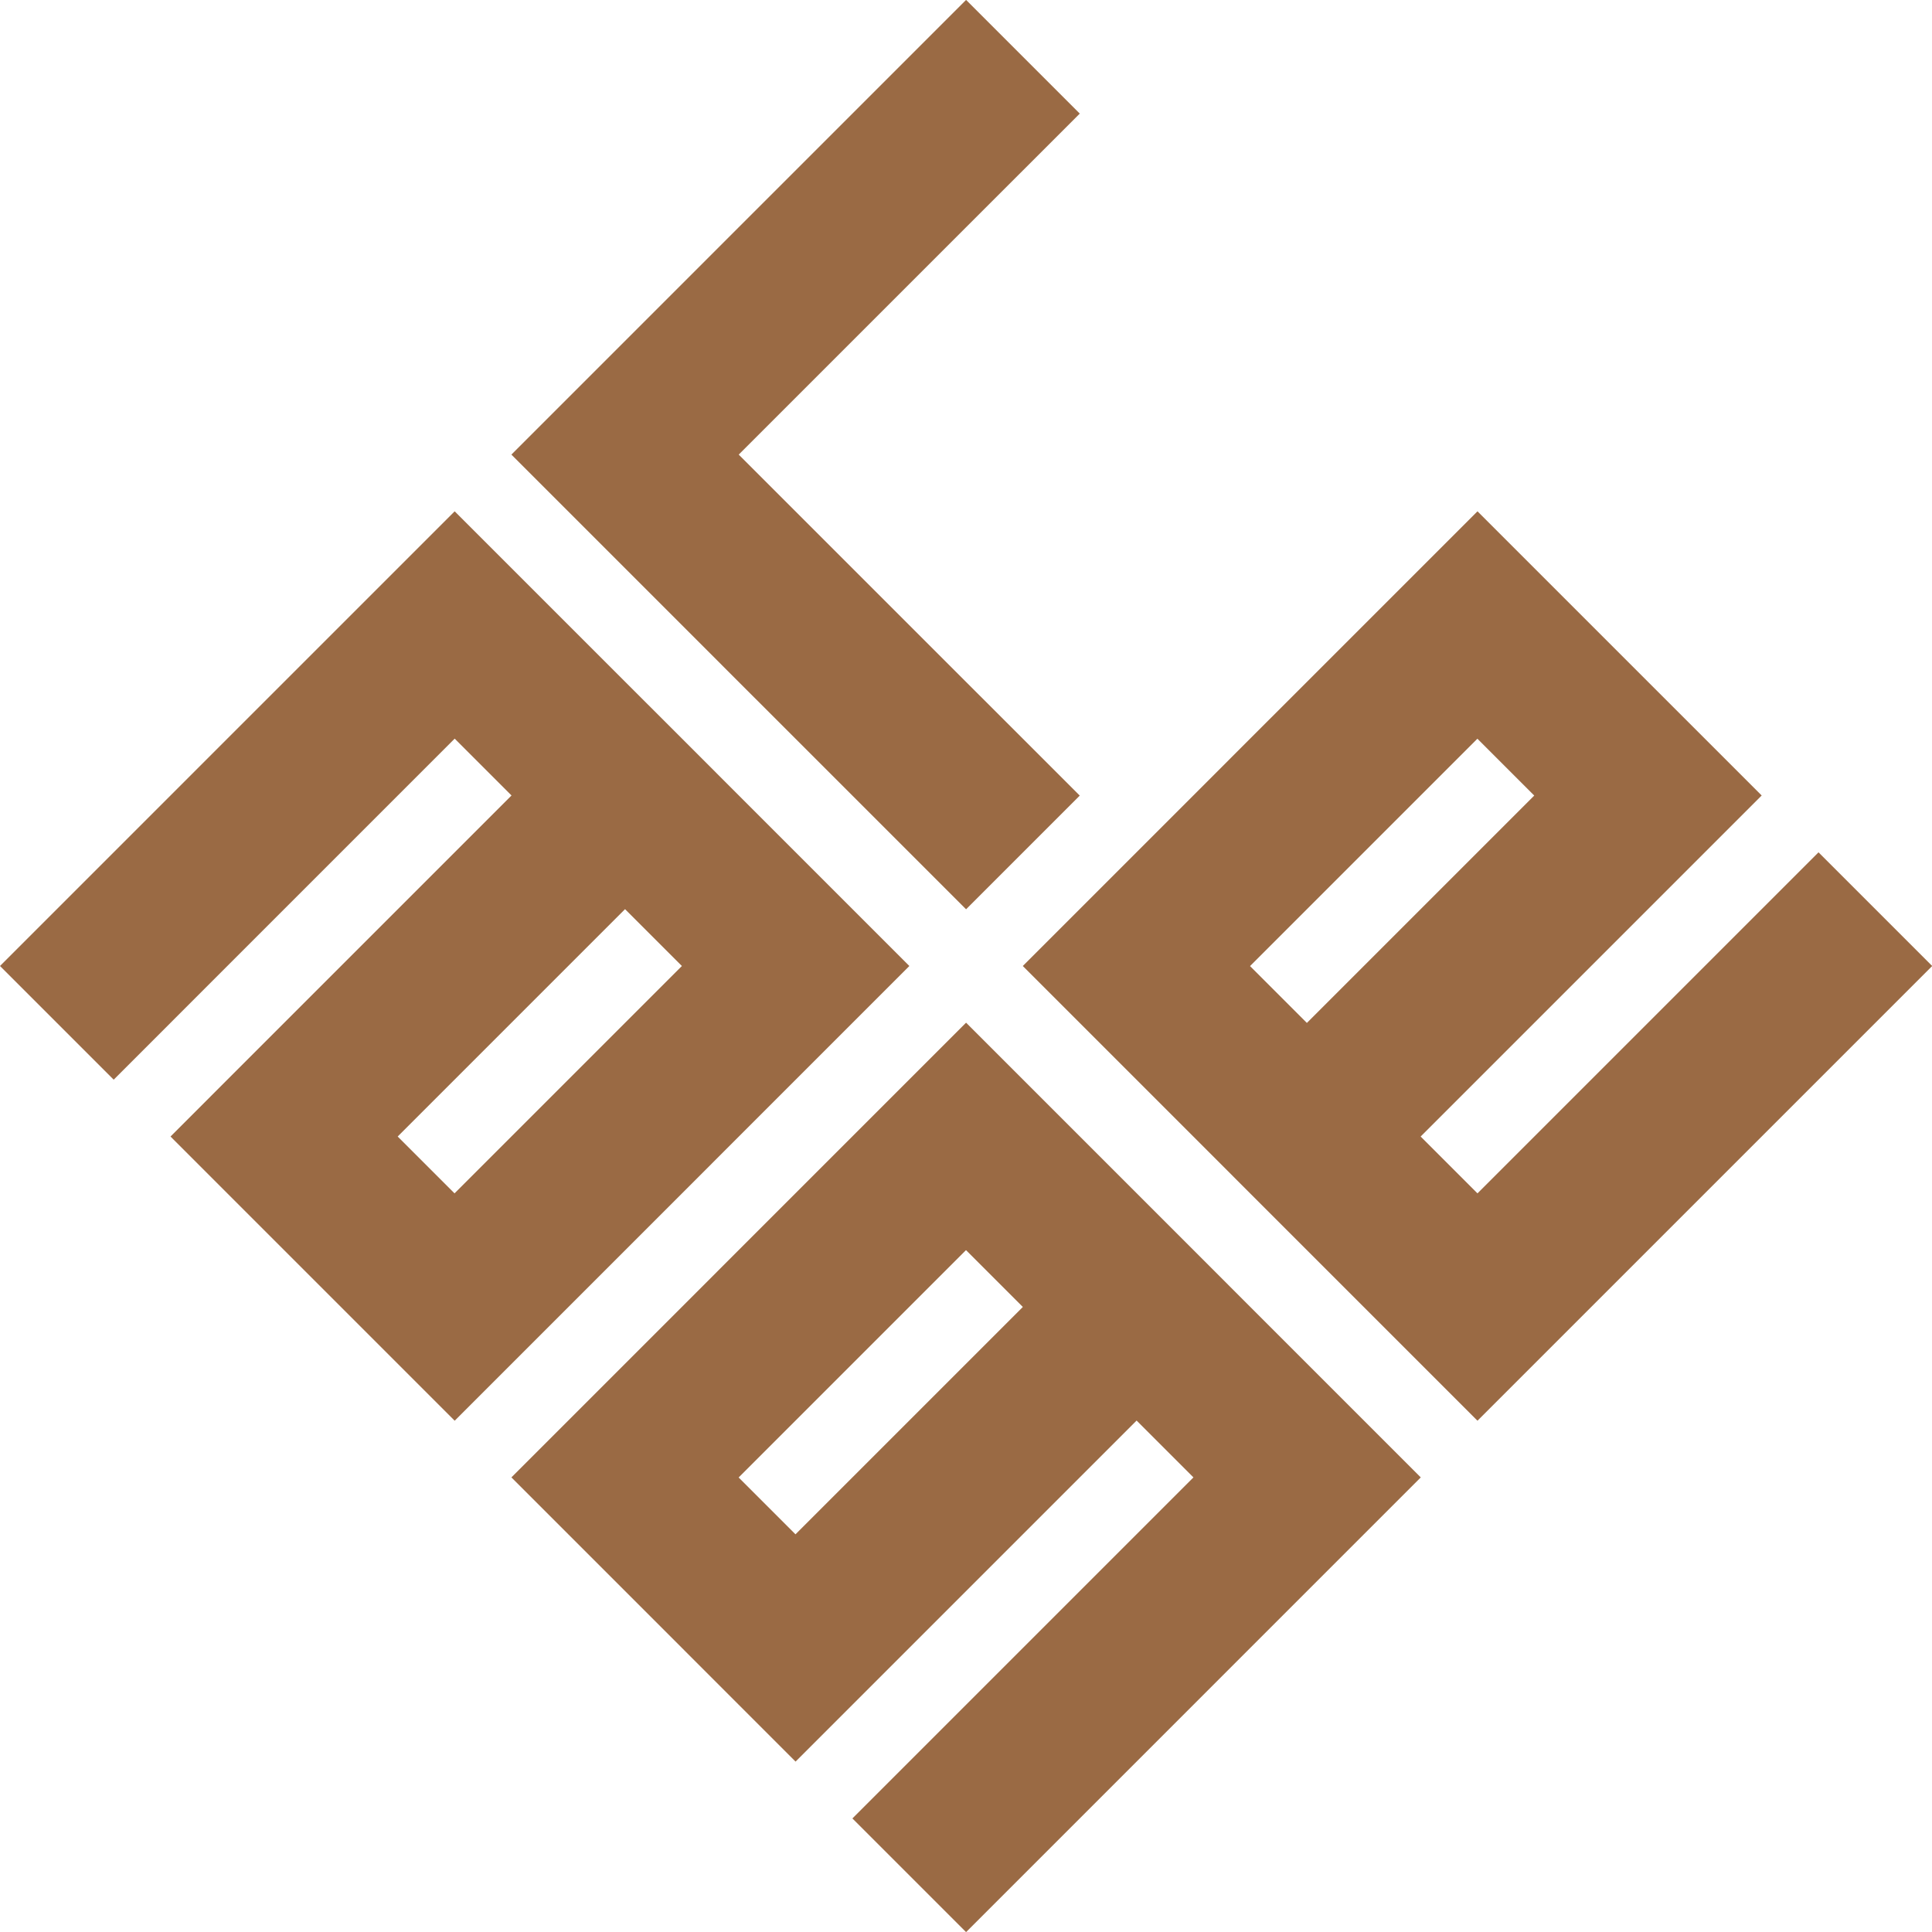
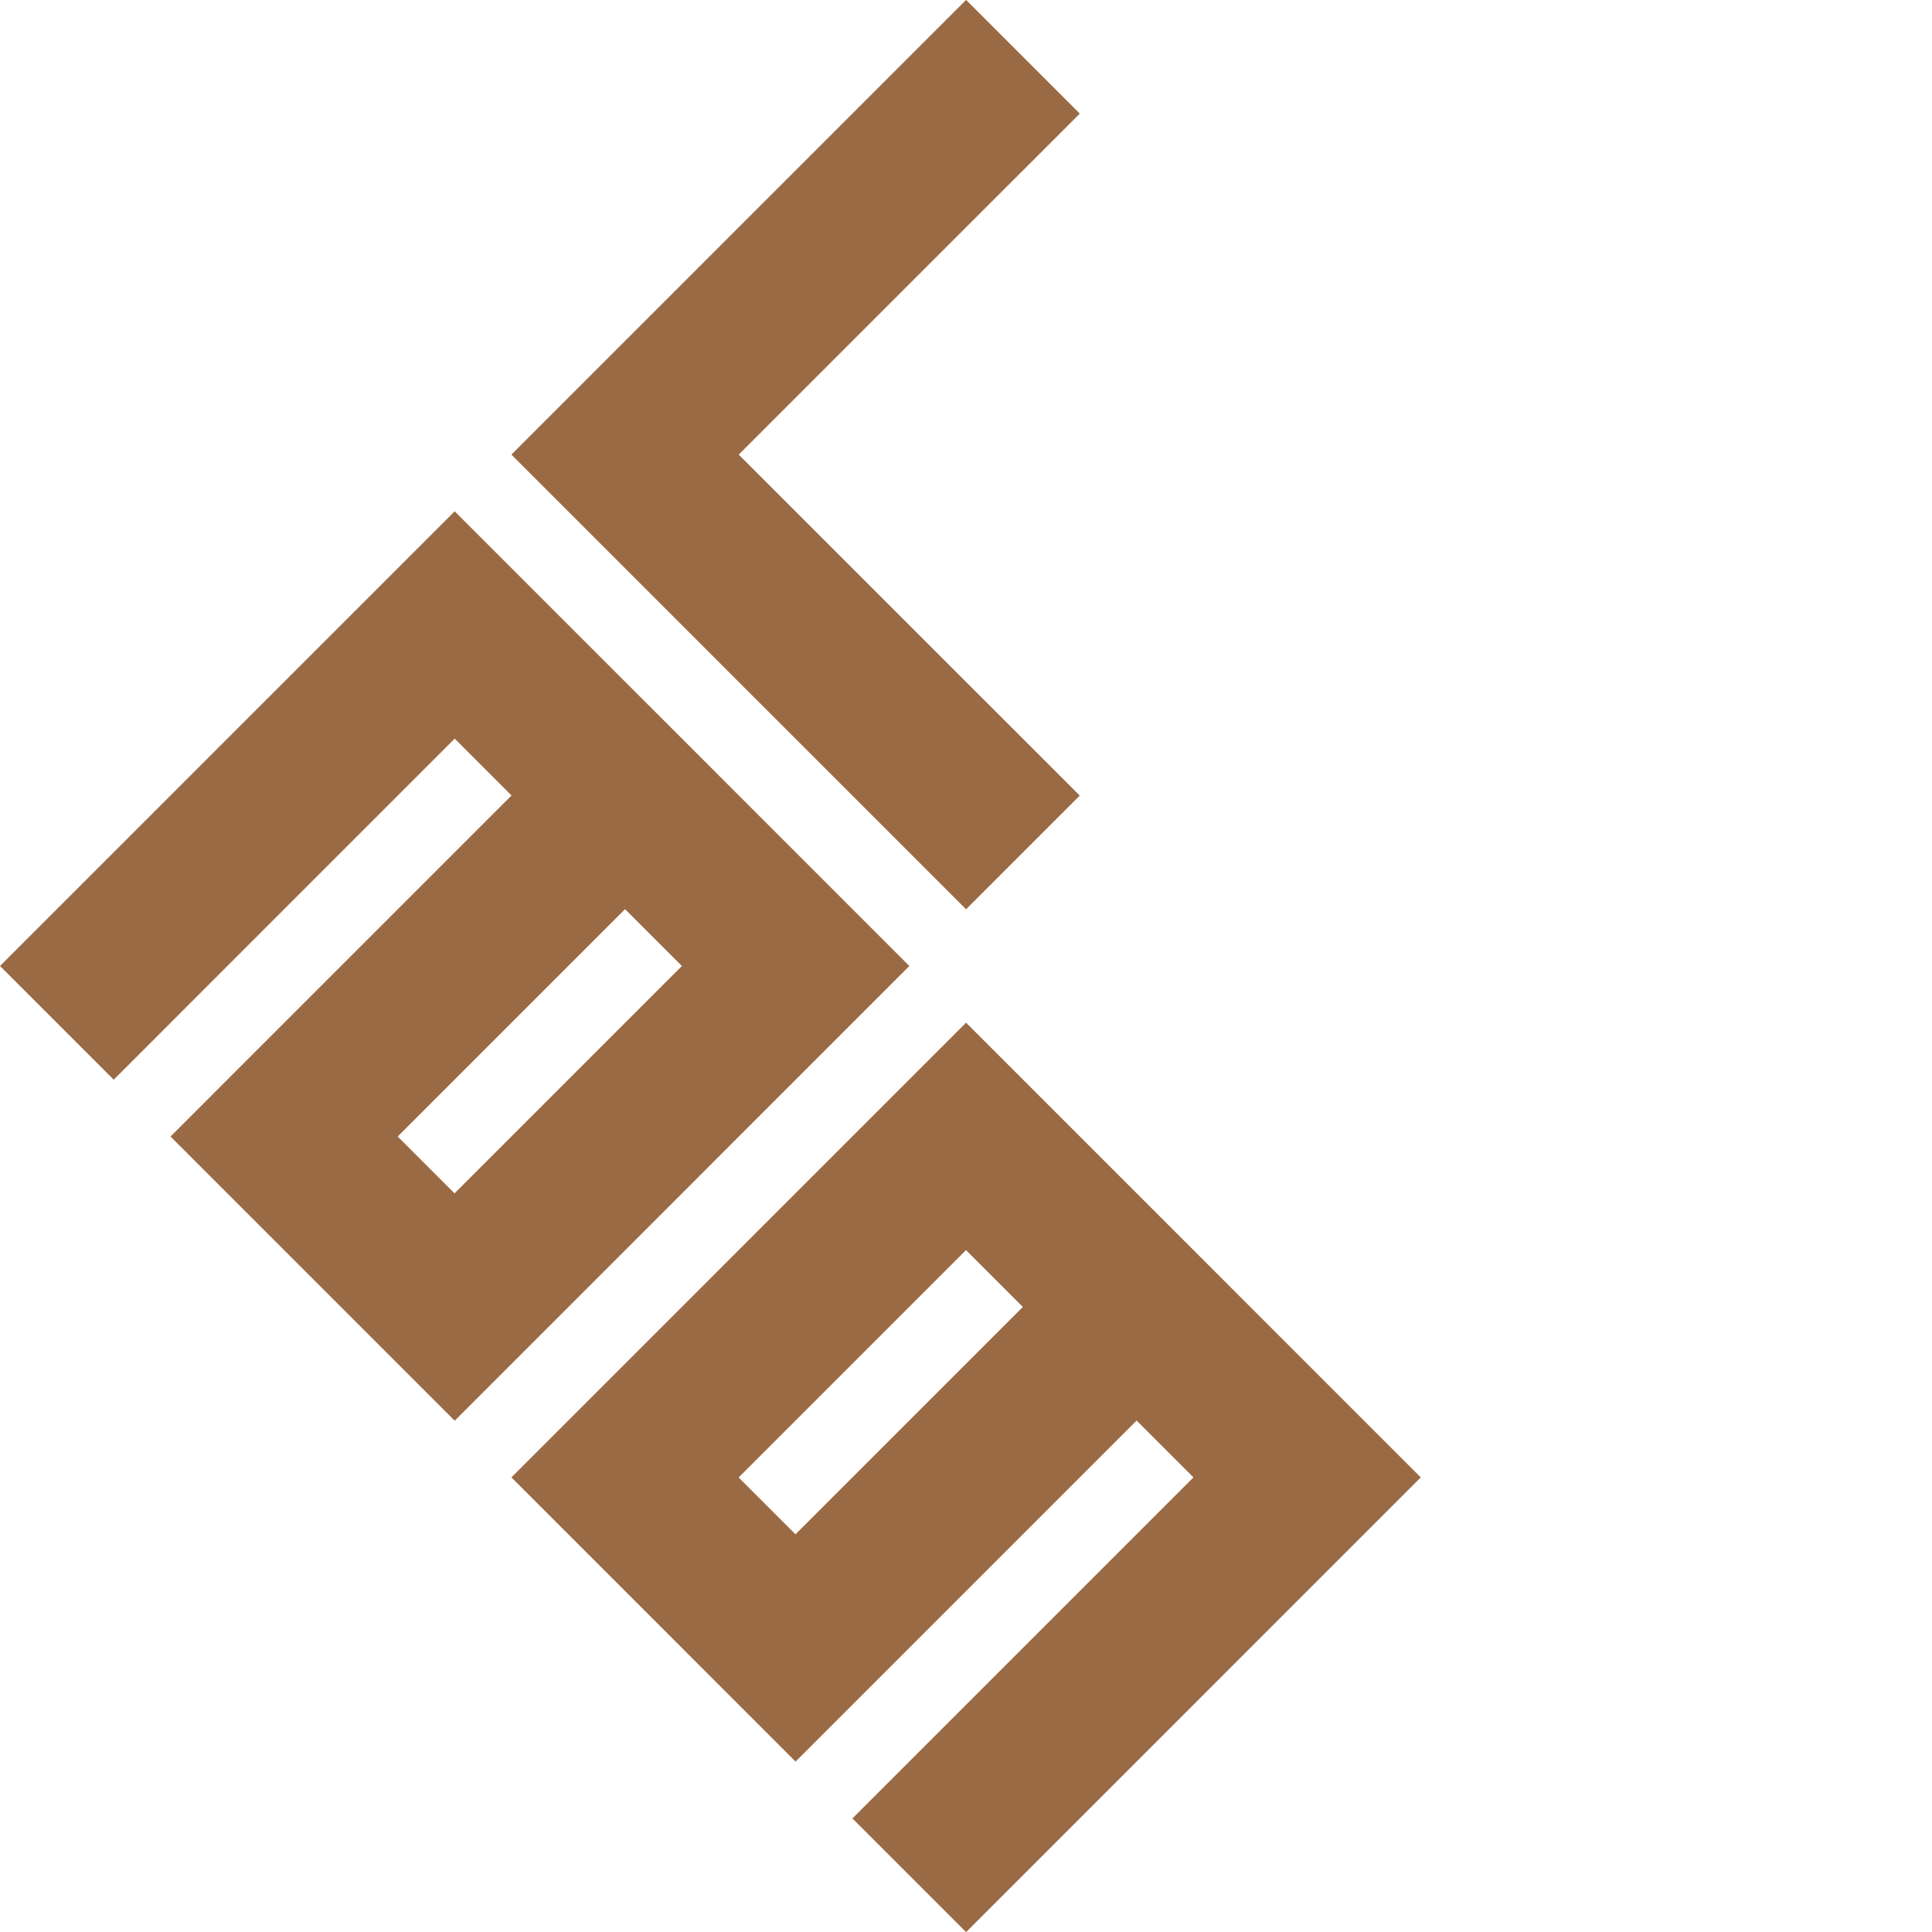
<svg xmlns="http://www.w3.org/2000/svg" xmlns:ns1="http://www.inkscape.org/namespaces/inkscape" xmlns:ns2="http://sodipodi.sourceforge.net/DTD/sodipodi-0.dtd" width="50mm" height="50mm" viewBox="0 0 50 50" version="1.1" id="svg1" ns1:version="1.4 (86a8ad7, 2024-10-11)" ns2:docname="logo.svg">
  <ns2:namedview id="namedview1" pagecolor="#ffffff" bordercolor="#000000" borderopacity="0.25" ns1:showpageshadow="2" ns1:pageopacity="0.0" ns1:pagecheckerboard="0" ns1:deskcolor="#d1d1d1" ns1:document-units="mm" ns1:zoom="0.68862935" ns1:cx="66.79936" ns1:cy="305.67968" ns1:window-width="1920" ns1:window-height="991" ns1:window-x="-9" ns1:window-y="-9" ns1:window-maximized="1" ns1:current-layer="layer1" />
  <defs id="defs1" />
  <g ns1:label="Katman 1" ns1:groupmode="layer" id="layer1" transform="translate(-87.137,-67.657)">
    <path id="path14" d="m 87.137,92.657 1.471,-1.471 1.471,-1.471 1.471,-1.471 1.47,-1.471 1.471,-1.47 1.471,-1.471 1.471,-1.471 1.471,-1.471 1.471,1.471 1.471,1.471 1.471,1.471 1.471,1.47 1.47,1.471 1.471,1.471 1.471,1.471 1.471,1.471 -1.471,1.471 -1.471,1.471 -1.471,1.471 -1.47,1.471 -1.471,1.471 -1.471,1.471 -1.471,1.471 -1.471,1.471 -1.471,-1.471 -1.471,-1.471 -1.471,-1.471 -1.471,-1.471 -1.47,-1.471 1.47,-1.471 1.471,-1.471 1.471,-1.471 1.471,-1.471 1.471,-1.471 1.471,-1.471 -1.471,-1.471 -1.471,1.471 -1.471,1.471 -1.471,1.471 -1.471,1.471 -1.47,1.471 -1.471,1.471 -1.471,-1.471 z m 16.176,-1.471 -1.471,1.471 -1.471,1.471 -1.471,1.471 -1.471,1.471 1.471,1.471 1.471,-1.471 1.471,-1.471 1.471,-1.471 1.471,-1.471 z" style="fill:#9a6a44;fill-opacity:1;fill-rule:evenodd;stroke:none;stroke-width:0.353" ns2:nodetypes="cccccccccccccccccccccccccccccccccccccccccccccccccccccccc" />
    <path id="path15" d="m 100.372,105.892 1.471,-1.471 1.471,-1.471 1.471,-1.471 1.47,-1.471 1.471,-1.471 1.471,-1.471 1.471,-1.471 1.471,-1.471 1.471,1.471 1.471,1.471 1.471,1.471 1.471,1.471 1.47,1.471 1.471,1.471 1.471,1.471 1.471,1.471 -1.471,1.471 -1.471,1.471 -1.471,1.471 -1.47,1.471 -1.471,1.471 -1.471,1.471 -1.471,1.471 -1.471,1.471 -1.471,-1.471 -1.471,-1.471 1.471,-1.471 1.471,-1.471 1.471,-1.471 1.471,-1.471 1.471,-1.471 1.471,-1.471 -1.471,-1.471 -1.471,1.471 -1.471,1.471 -1.471,1.471 -1.471,1.471 -1.471,1.471 -1.471,1.471 -1.471,-1.471 -1.47,-1.471 -1.471,-1.471 -1.471,-1.471 z m 11.765,-5.882 -1.471,1.471 -1.471,1.471 -1.471,1.471 -1.471,1.471 1.471,1.471 1.471,-1.471 1.471,-1.471 1.471,-1.471 1.471,-1.471 z" style="fill:#9a6a44;fill-opacity:1;fill-rule:evenodd;stroke:none;stroke-width:0.353" ns2:nodetypes="cccccccccccccccccccccccccccccccccccccccccccccccccccccccc" />
    <path id="path16" d="m 100.372,79.422 1.471,-1.471 1.471,-1.471 1.471,-1.471 1.47,-1.471 1.471,-1.47 1.471,-1.471 1.471,-1.471 1.471,-1.471 1.471,1.471 1.471,1.471 -1.471,1.471 -1.471,1.47 -1.471,1.471 -1.471,1.471 -1.471,1.471 -1.471,1.471 1.471,1.471 1.471,1.471 1.471,1.471 1.471,1.471 1.471,1.47 1.471,1.471 -1.471,1.471 -1.471,1.471 -1.471,-1.471 -1.471,-1.471 -1.471,-1.471 -1.471,-1.47 -1.47,-1.471 -1.471,-1.471 -1.471,-1.471 z" style="fill:#9a6a44;fill-opacity:1;fill-rule:evenodd;stroke:none;stroke-width:0.353" ns2:nodetypes="ccccccccccccccccccccccccccccccccc" />
-     <path id="path17" d="m 113.607,92.657 1.471,-1.471 1.471,-1.471 1.471,-1.471 1.47,-1.471 1.471,-1.47 1.471,-1.471 1.471,-1.471 1.471,-1.471 1.471,1.471 1.471,1.471 1.471,1.471 1.471,1.47 1.471,1.471 -1.471,1.471 -1.471,1.471 -1.471,1.471 -1.471,1.471 -1.471,1.471 -1.471,1.471 1.471,1.471 1.471,-1.471 1.471,-1.471 1.471,-1.471 1.471,-1.471 1.471,-1.471 1.471,-1.471 1.471,1.471 1.471,1.471 -1.471,1.471 -1.471,1.471 -1.471,1.471 -1.471,1.471 -1.471,1.471 -1.471,1.471 -1.471,1.471 -1.471,1.471 -1.471,-1.471 -1.471,-1.471 -1.471,-1.471 -1.471,-1.471 -1.47,-1.471 -1.471,-1.471 -1.471,-1.471 z m 11.765,-5.882 -1.471,1.471 -1.471,1.471 -1.471,1.471 -1.471,1.471 1.471,1.471 1.471,-1.471 1.471,-1.471 1.471,-1.471 1.471,-1.471 z" style="fill:#9a6a44;fill-opacity:1;fill-rule:evenodd;stroke:none;stroke-width:0.353" ns2:nodetypes="cccccccccccccccccccccccccccccccccccccccccccccccccccccccc" />
  </g>
</svg>